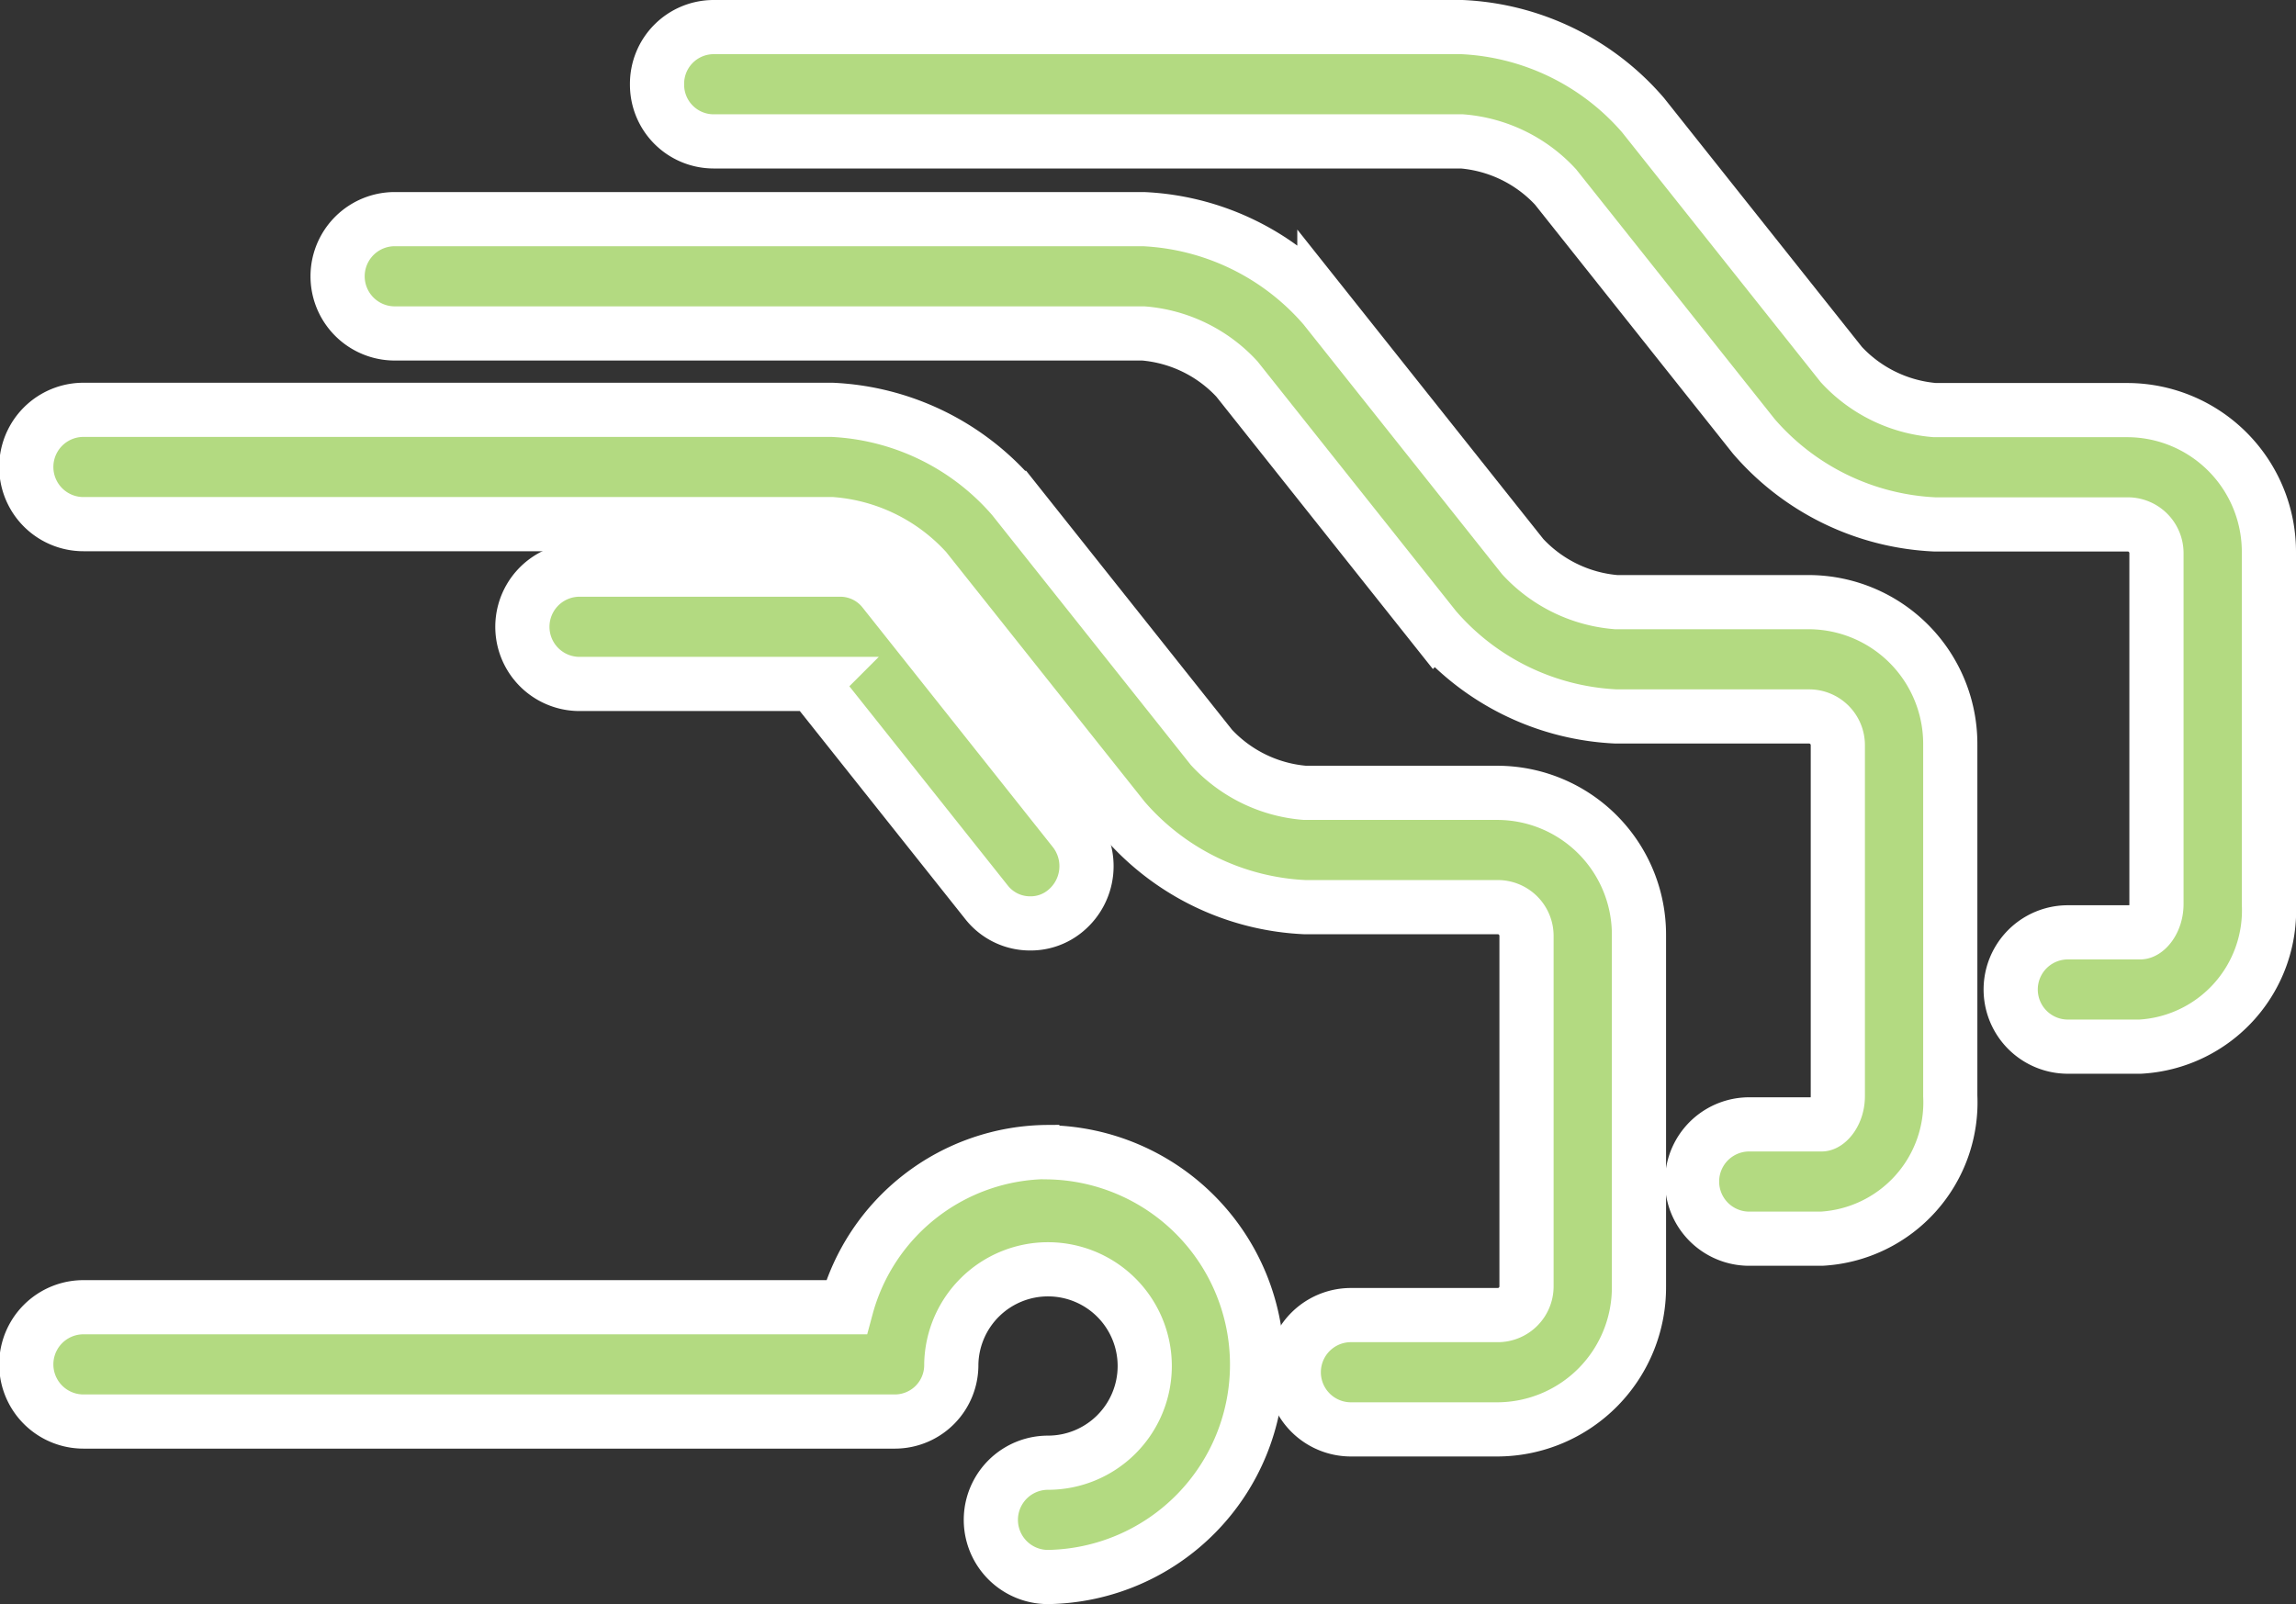
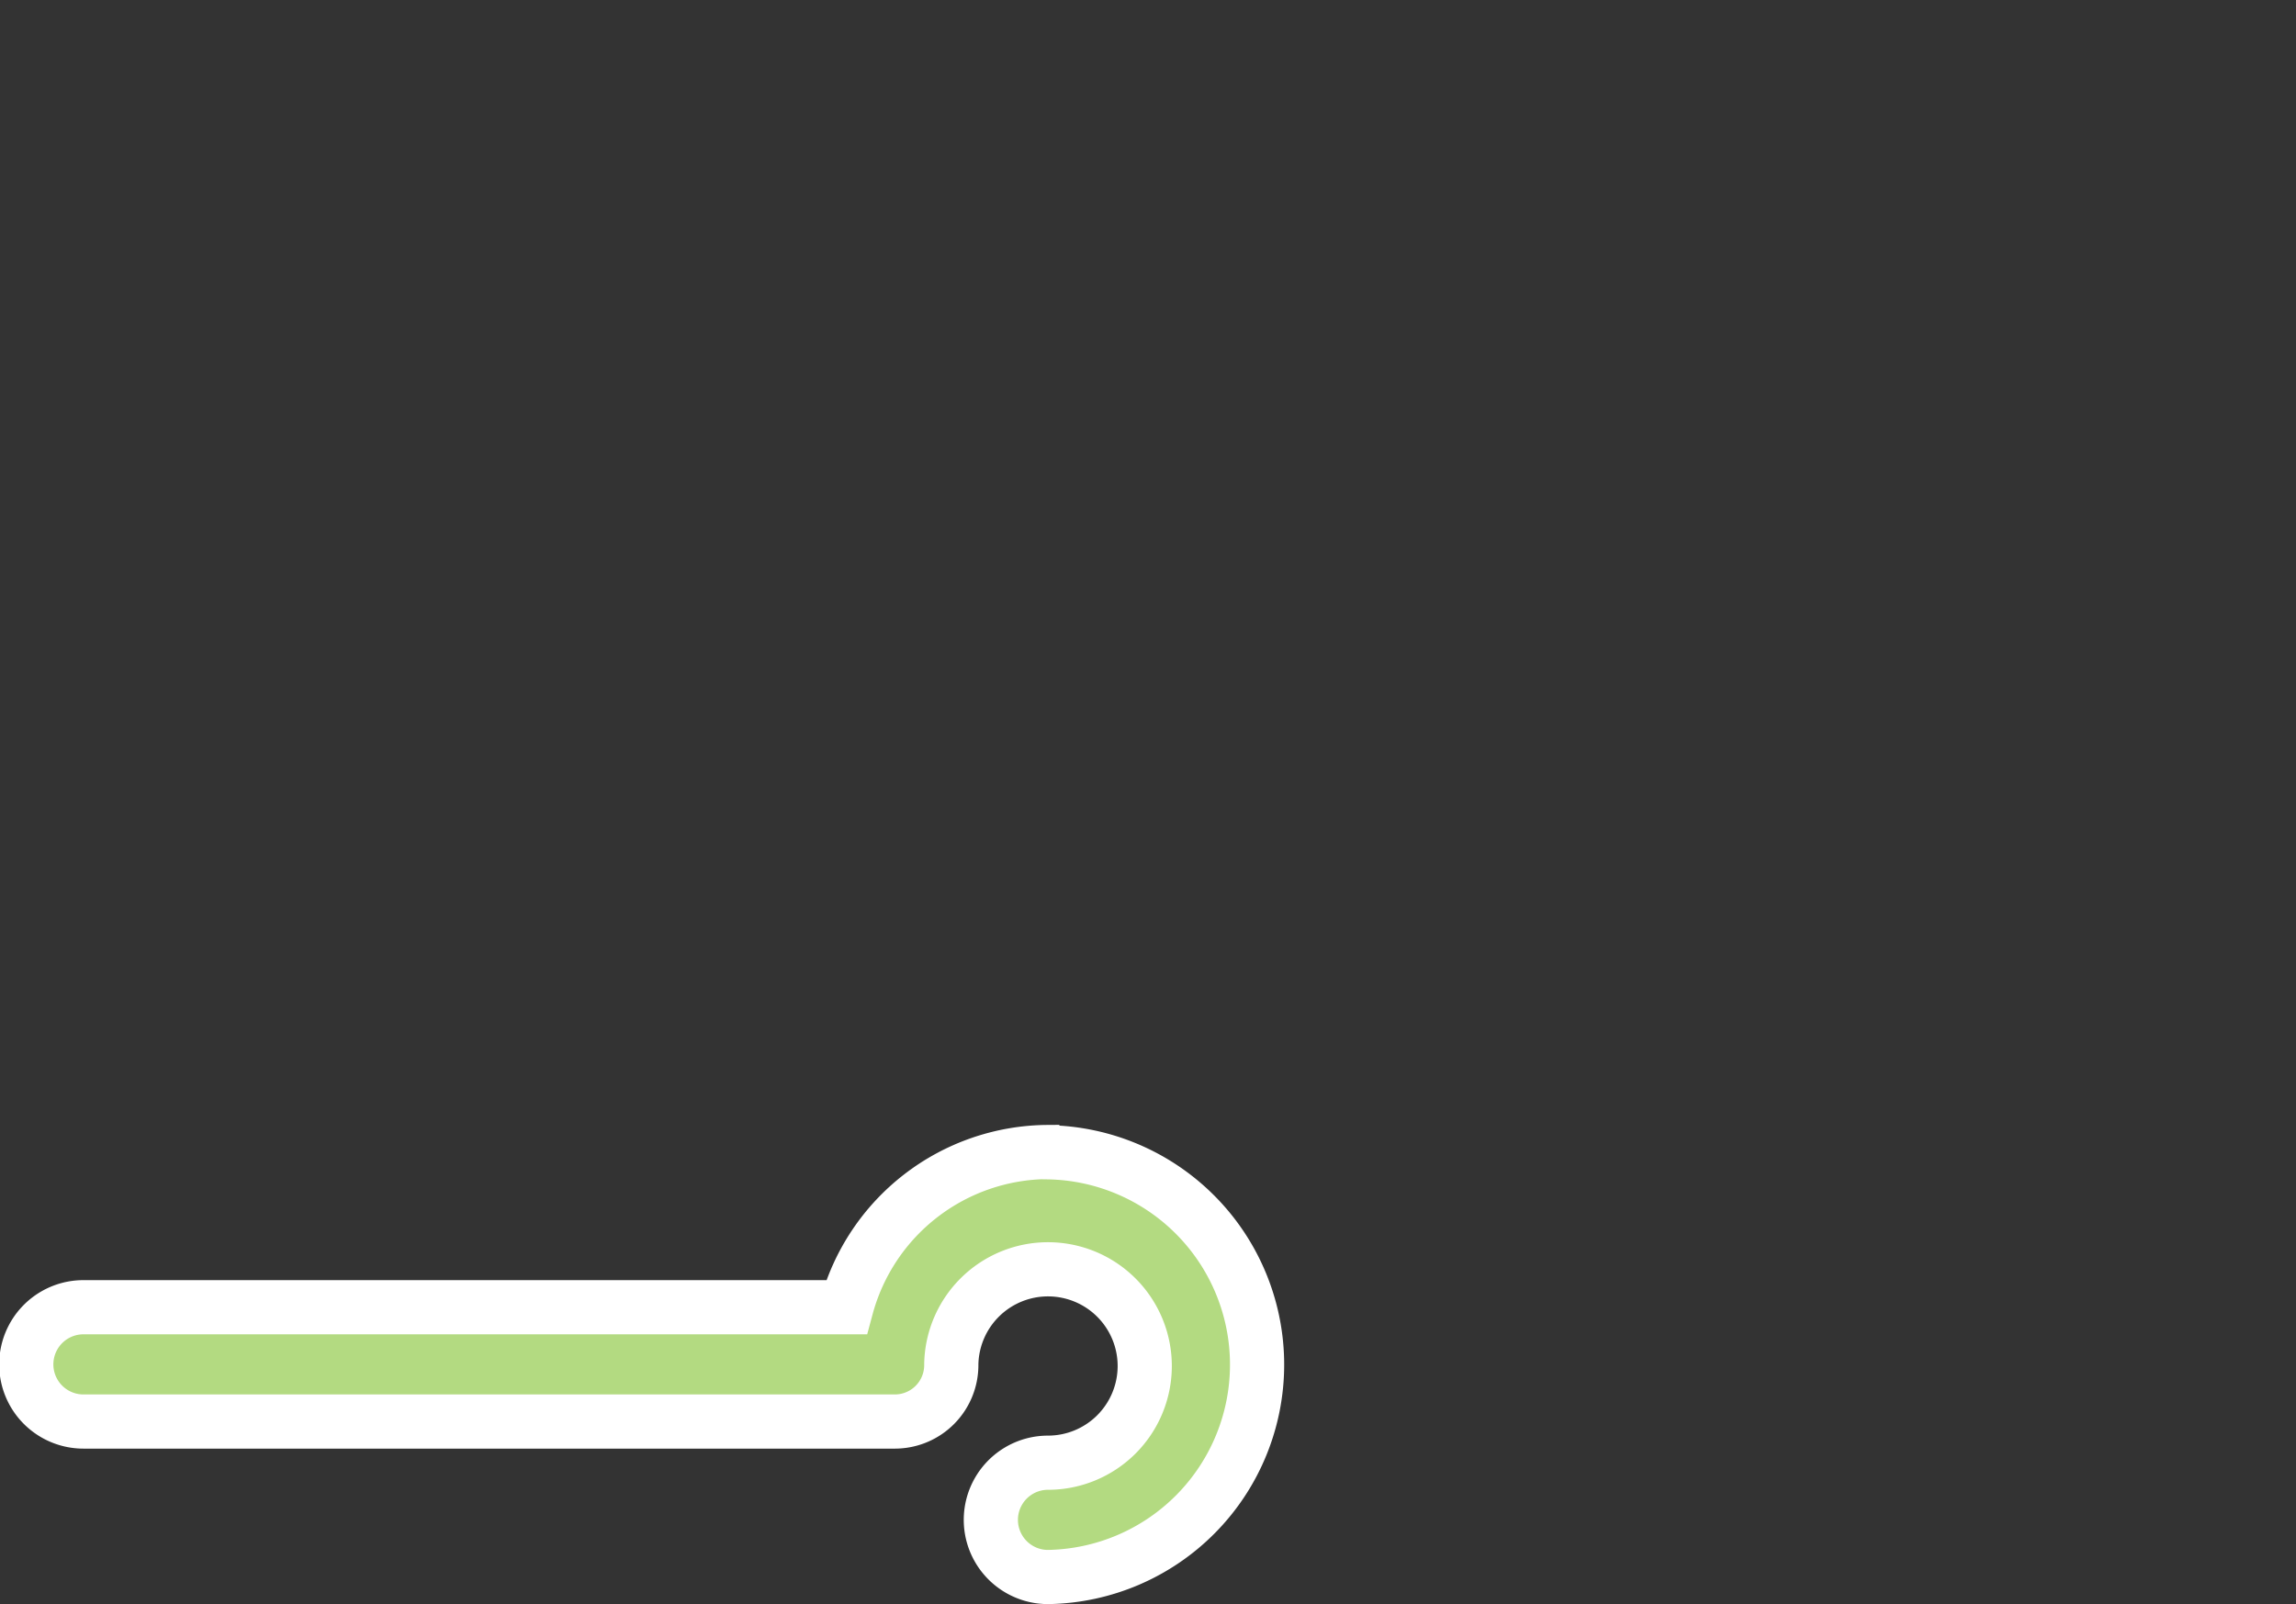
<svg xmlns="http://www.w3.org/2000/svg" width="84.74" height="59.22" viewBox="0 0 84.74 59.22">
  <rect x="0" y="0" width="84.74" height="59.22" fill="#333333" stroke="none" />
  <g id="Calque_1-2" transform="translate(0 0.01)">
    <g id="stationnement">
      <g id="noun_showroom_1680966">
        <g id="Group">
-           <path id="Path" d="M55.3,29.26H48.16a5.284,5.284,0,0,1-3.45-1.68l-7.32-9.21a9.382,9.382,0,0,0-6.68-3.25H3.08a2.11,2.11,0,0,0,0,4.22H30.71a5.284,5.284,0,0,1,3.45,1.68l7.32,9.21a9.382,9.382,0,0,0,6.68,3.25H55.3a1.061,1.061,0,0,1,1.04,1.05V47.49a1.061,1.061,0,0,1-1.04,1.05H49.86a2.11,2.11,0,0,0,0,4.22H55.3a5.241,5.241,0,0,0,5.19-5.27V34.53a5.235,5.235,0,0,0-5.19-5.27Z" fill="#b3da81" stroke="#fff" stroke-width="2" />
-           <path id="Path-2" d="M66.79,22.22H59.65a5.284,5.284,0,0,1-3.45-1.68l-7.32-9.21A9.382,9.382,0,0,0,42.2,8.08H14.57a2.11,2.11,0,0,0,0,4.22H42.2a5.284,5.284,0,0,1,3.45,1.68l7.32,9.21a9.382,9.382,0,0,0,6.68,3.25h7.14a1.061,1.061,0,0,1,1.04,1.05V40.45c0,.65-.39,1.05-.6,1.05H64.56a2.11,2.11,0,0,0,0,4.22h2.67a5.039,5.039,0,0,0,4.75-5.27V27.49a5.235,5.235,0,0,0-5.19-5.27Z" fill="#b3da81" stroke="#fff" stroke-width="2" />
-           <path id="Path-3" d="M78.55,15.13H71.41a5.284,5.284,0,0,1-3.45-1.68L60.64,4.24A9.382,9.382,0,0,0,53.96.99H26.33A2.091,2.091,0,0,0,24.25,3.1a2.091,2.091,0,0,0,2.08,2.11H53.96a5.284,5.284,0,0,1,3.45,1.68l7.32,9.21a9.382,9.382,0,0,0,6.68,3.25h7.14a1.061,1.061,0,0,1,1.04,1.05V33.36c0,.65-.39,1.05-.6,1.05H76.32a2.11,2.11,0,0,0,0,4.22h2.67a5.039,5.039,0,0,0,4.75-5.27V20.4a5.235,5.235,0,0,0-5.19-5.27Z" fill="#b3da81" stroke="#fff" stroke-width="2" />
          <path id="Path-4" d="M38.67,42.52a7.746,7.746,0,0,0-7.43,5.73H3.08a2.11,2.11,0,0,0,0,4.22H33.04a2.083,2.083,0,0,0,2.07-2.11,3.57,3.57,0,1,1,3.57,3.63,2.11,2.11,0,0,0,0,4.22,7.841,7.841,0,0,0,0-15.68Z" fill="#b3da81" stroke="#fff" stroke-width="2" />
-           <path id="Path-5" d="M30.01,25.25l6.4,8.05a2.044,2.044,0,0,0,1.62.78,2,2,0,0,0,1.3-.47,2.139,2.139,0,0,0,.31-2.97L32.62,21.8a2.042,2.042,0,0,0-1.61-.78H21.39a2.11,2.11,0,0,0,0,4.22h8.63Z" fill="#b3da81" stroke="#fff" stroke-width="2" />
        </g>
      </g>
    </g>
  </g>
</svg>